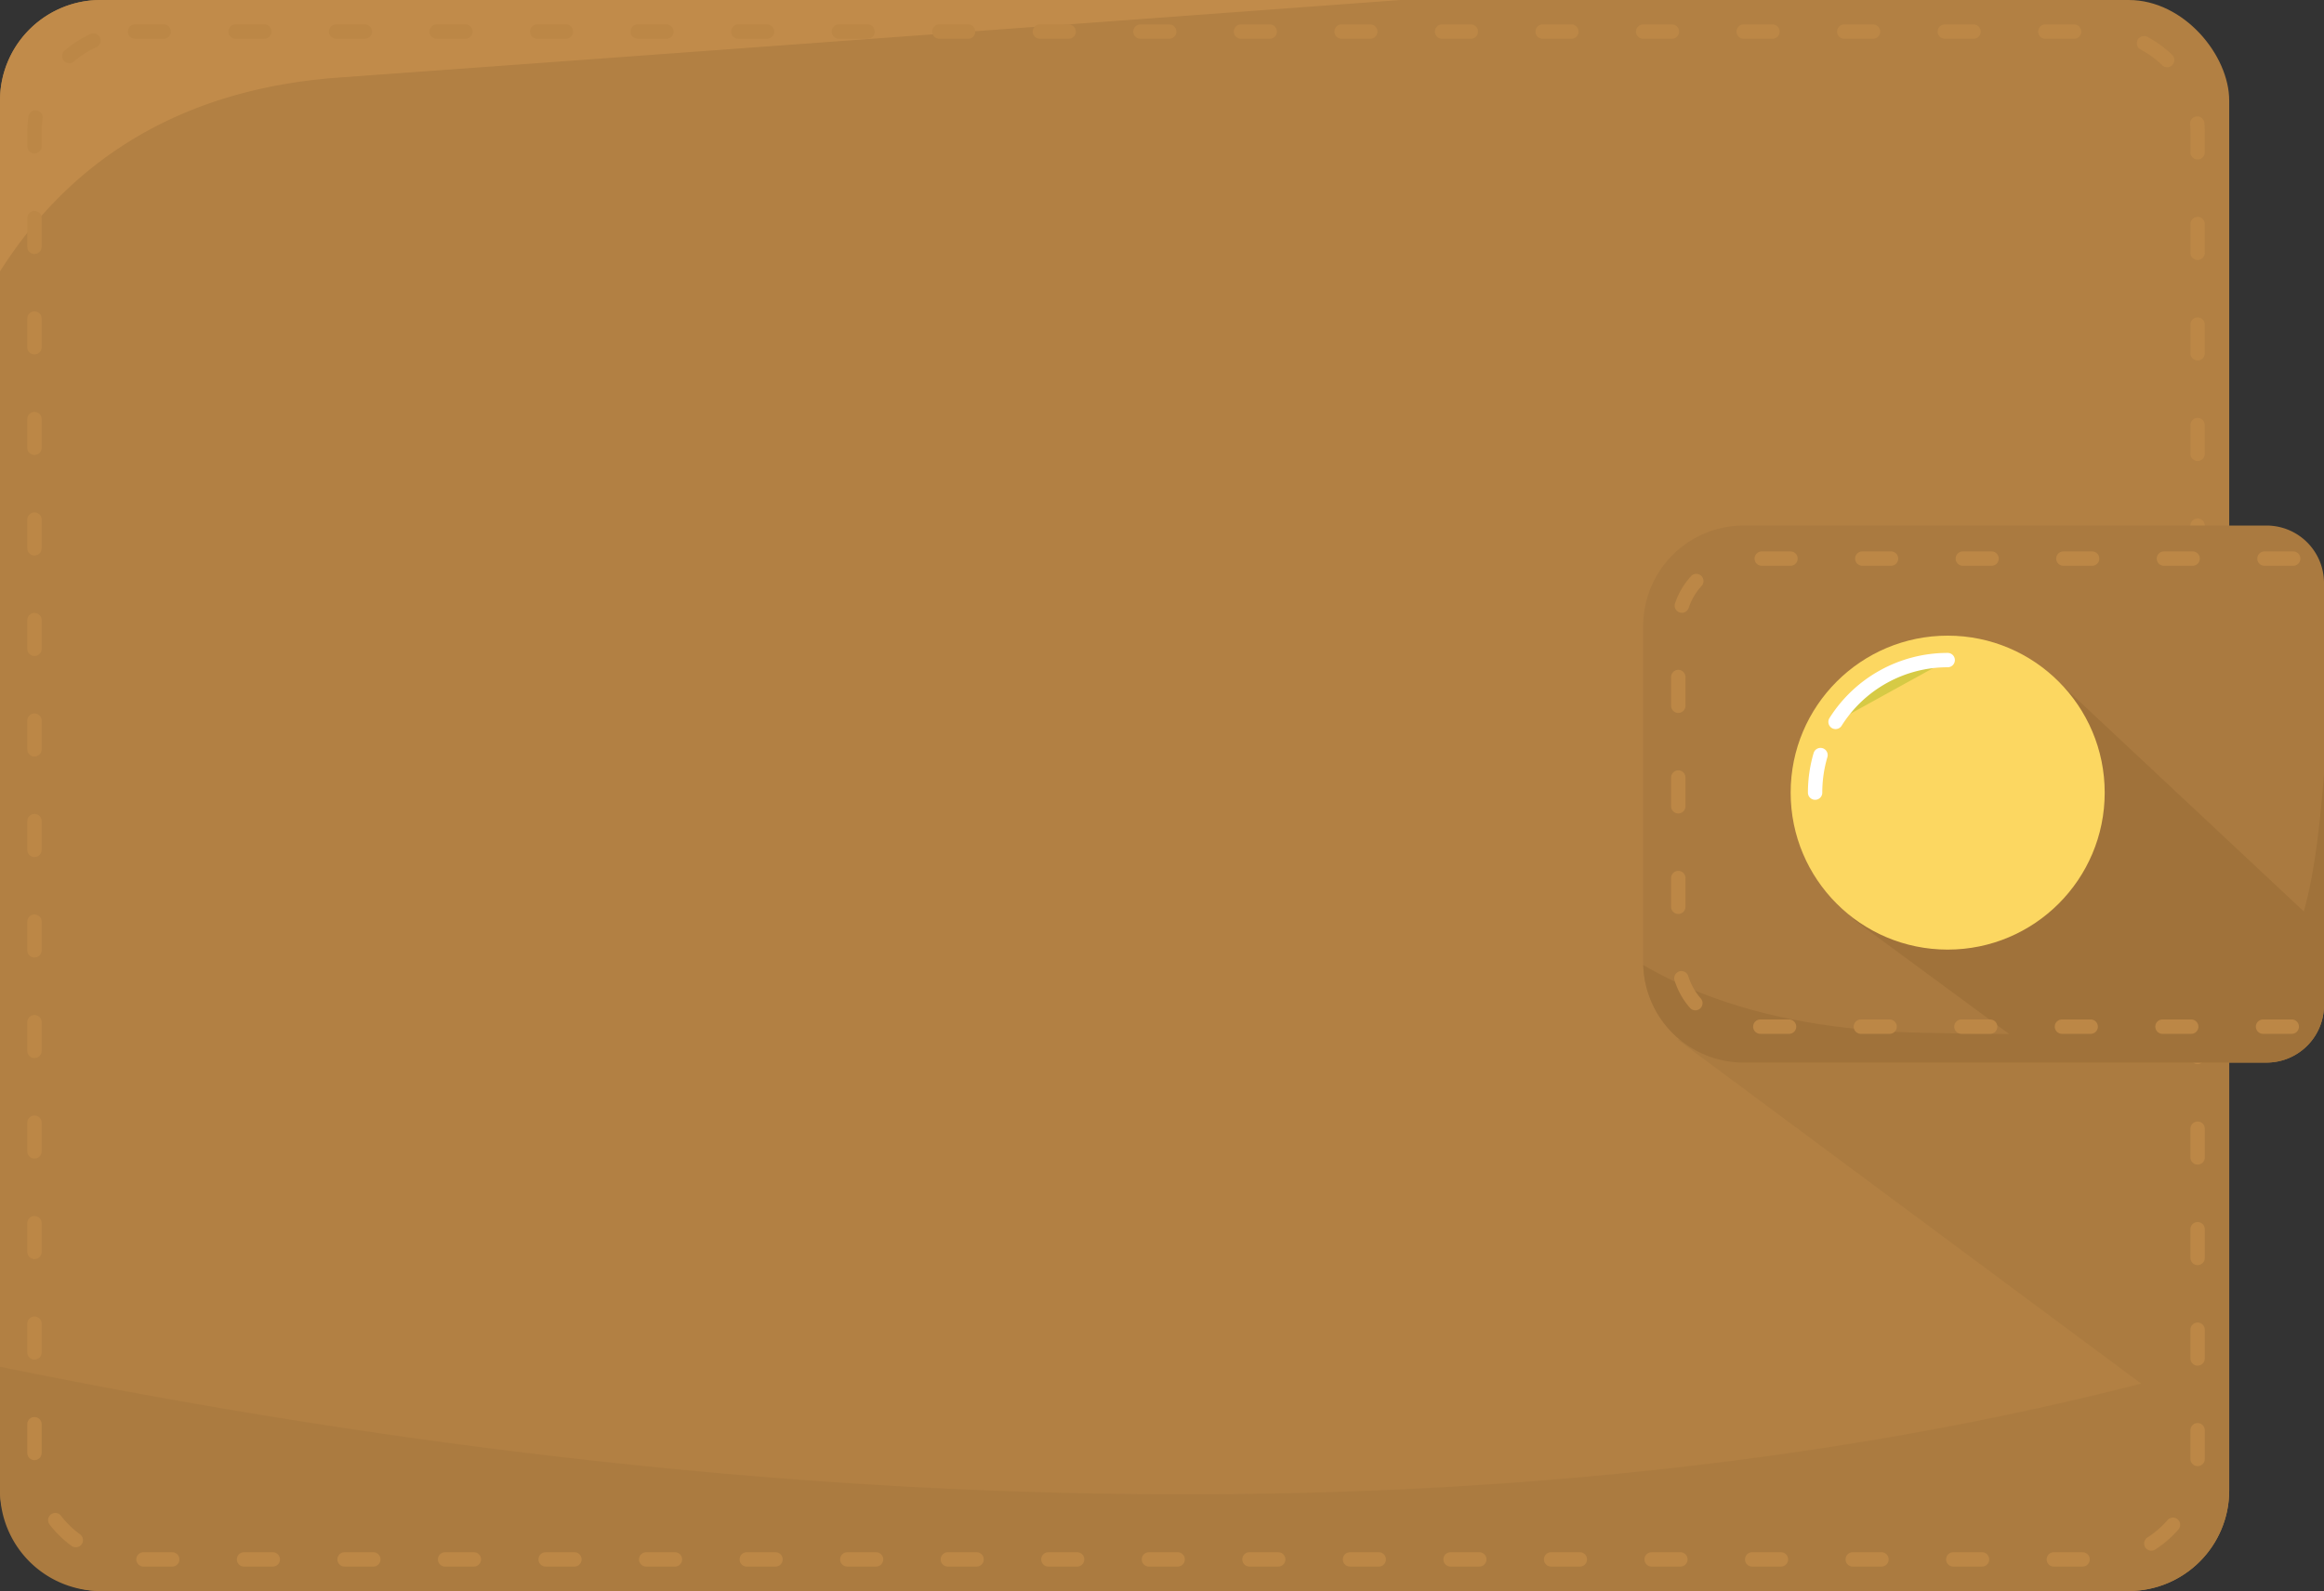
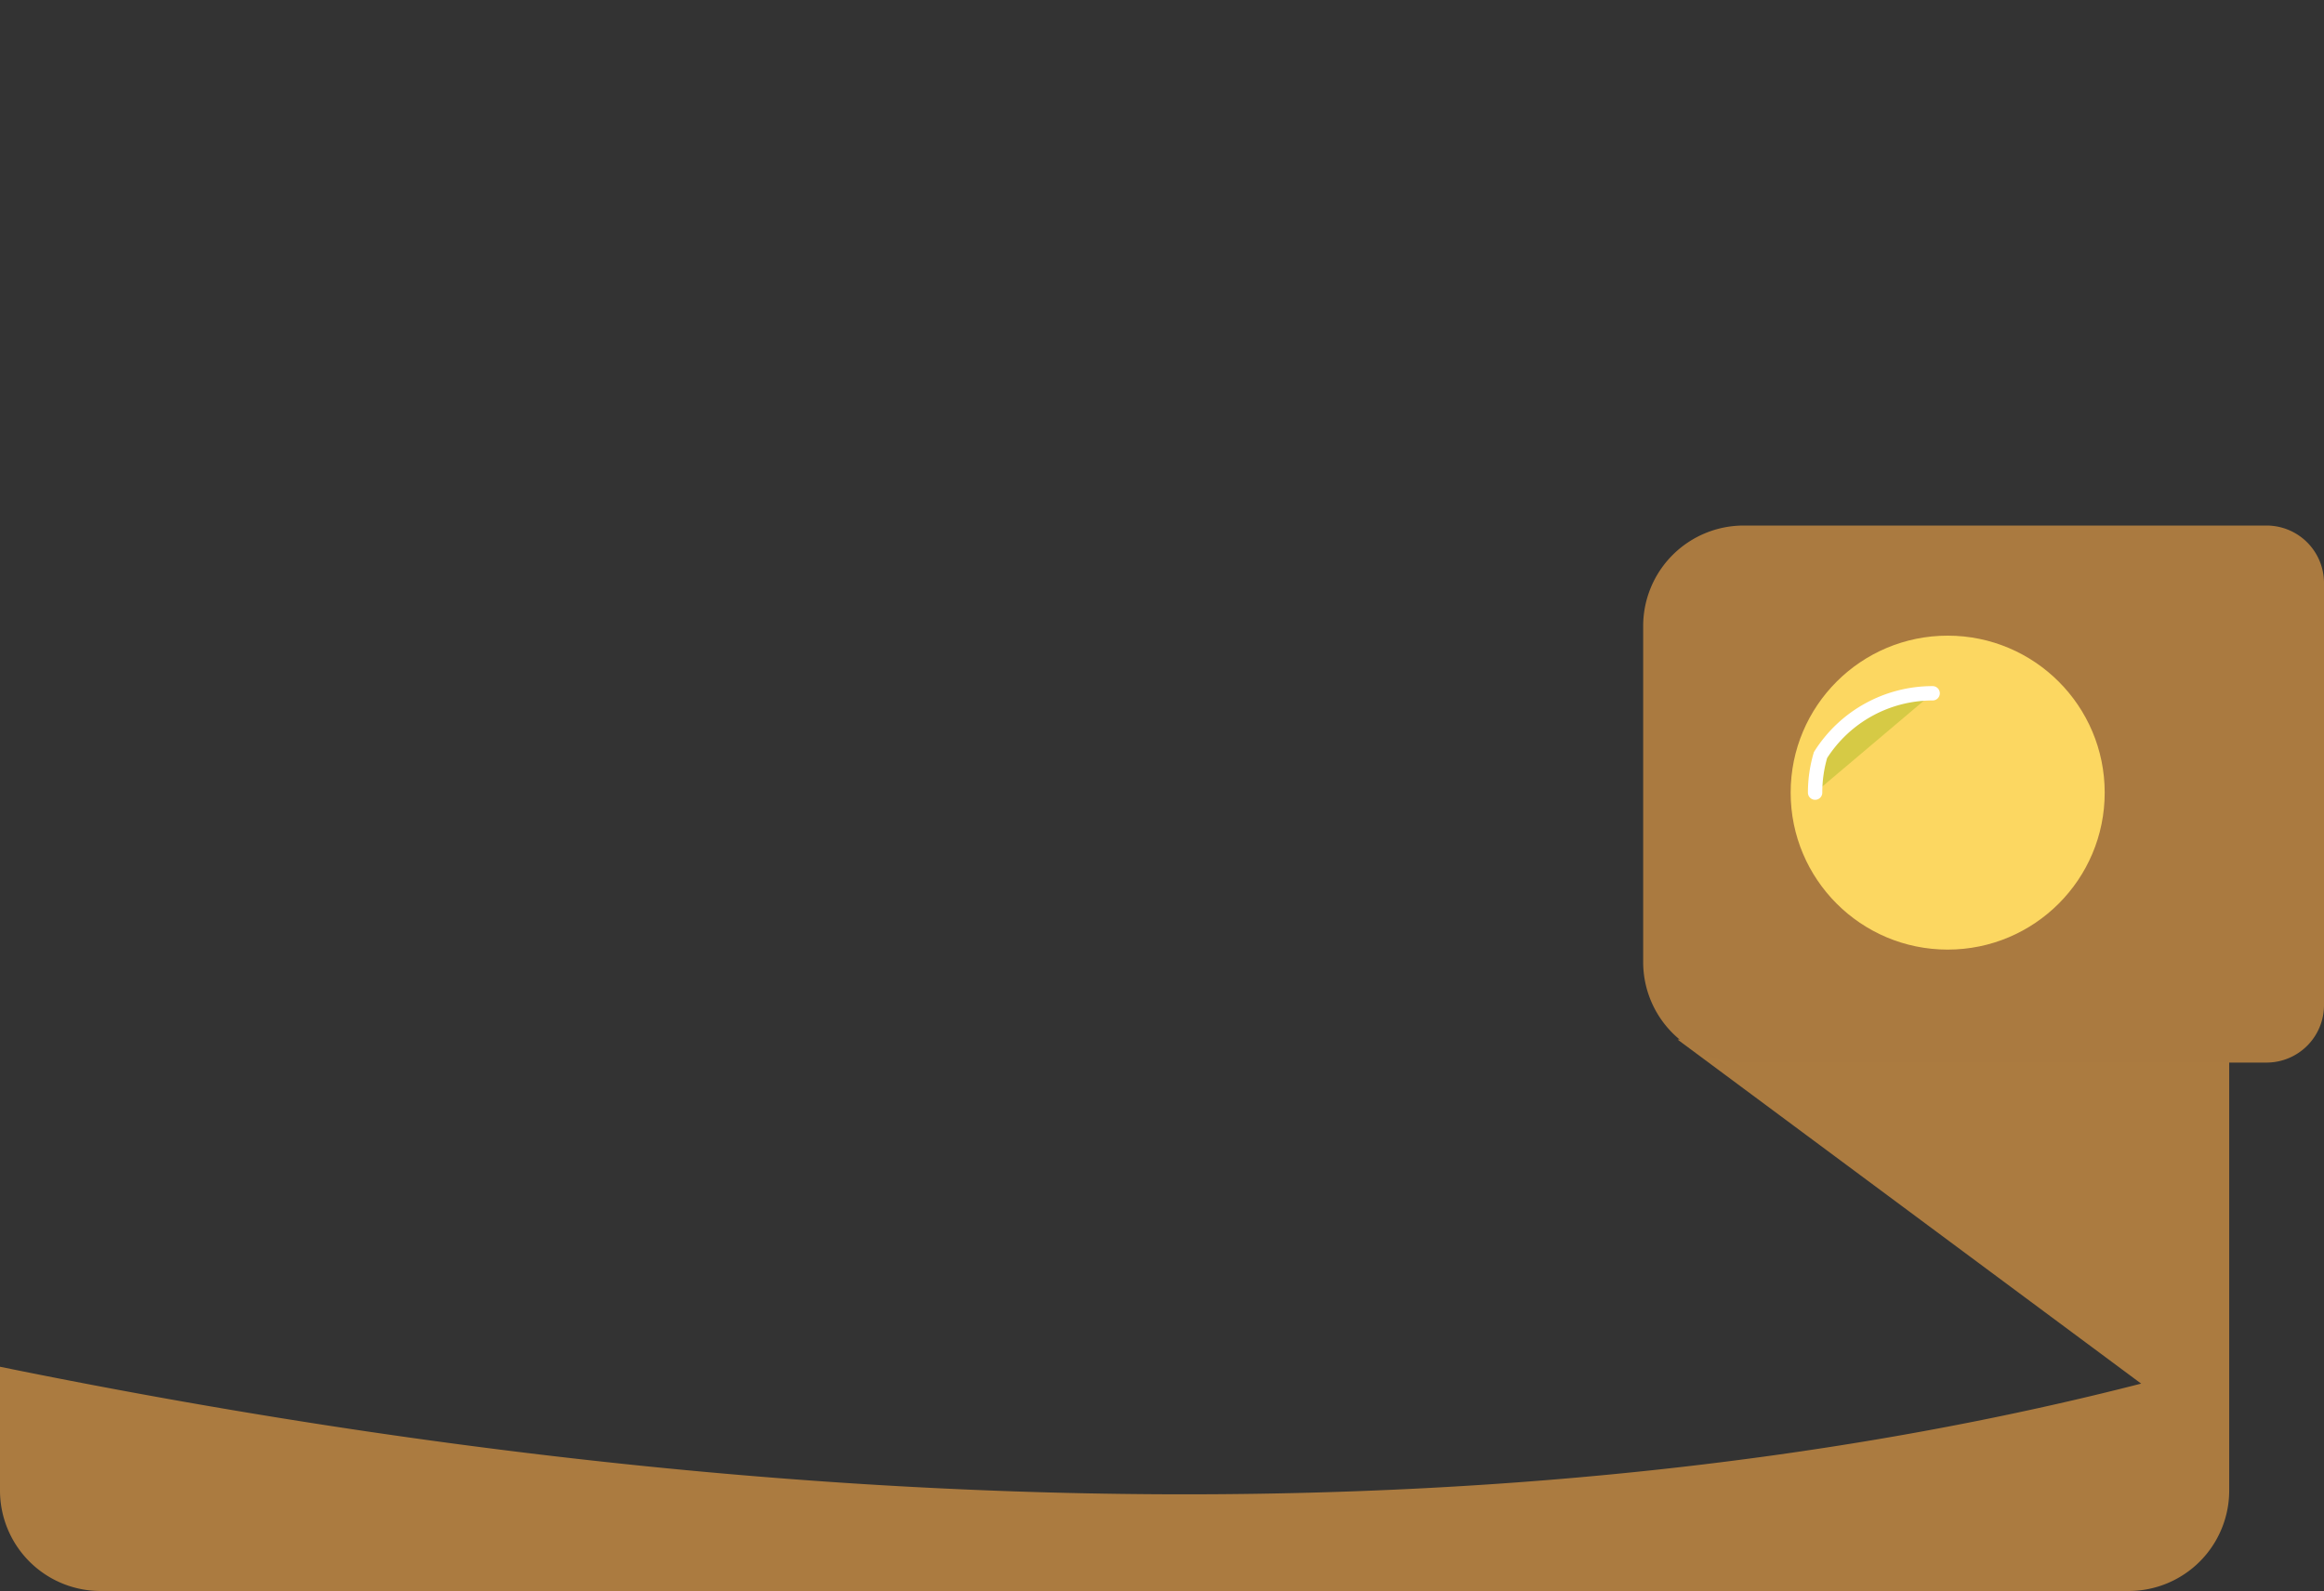
<svg xmlns="http://www.w3.org/2000/svg" id="Wallet" width="809" height="554" viewBox="0 0 809 554">
  <rect x="0" y="0" width="809" height="554" fill="#333333" stroke="none" />
  <defs>
    <style> .cls-1 { fill: #b28043; } .cls-2 { fill: #c18b4a; } .cls-2, .cls-3, .cls-4, .cls-6, .cls-8 { fill-rule: evenodd; } .cls-3 { fill: #ab7b40; } .cls-4 { fill: none; stroke: #bc8746; stroke-dasharray: 10 25; } .cls-4, .cls-8 { stroke-linecap: round; stroke-width: 5px; } .cls-5 { fill: #aa7a40; } .cls-6 { fill: #a0723a; } .cls-7 { fill: #fcd761; } .cls-8 { fill: #d6ca45; stroke: #fff; } </style>
  </defs>
-   <rect class="cls-1" width="776" height="554" rx="35" ry="35" />
-   <path class="cls-2" d="M844,2600c-58.923,4.25-95.482,32-118,67.5V2608a35,35,0,0,1,35-35h452.56C1119.56,2579.92,962.7,2591.43,844,2600Z" transform="translate(-726 -2573)" />
  <path class="cls-3" d="M1502,2917.48V3092a35,35,0,0,1-35,35H761a35,35,0,0,1-35-35v-43.08c353.65,72.15,600.25,43.16,745.35,5.87L1310,2935Z" transform="translate(-726 -2573)" />
-   <path id="Rectangle_1_copy_2" data-name="Rectangle 1 copy 2" class="cls-4" d="M773,2584h683a35,35,0,0,1,35,35v462a35,35,0,0,1-35,35H773a35,35,0,0,1-35-35V2619A35,35,0,0,1,773,2584Z" transform="translate(-726 -2573)" />
  <path id="Rectangle_1_copy" data-name="Rectangle 1 copy" class="cls-5" d="M607,183H789a20,20,0,0,1,20,20V350a20,20,0,0,1-20,20H607a35,35,0,0,1-35-35V218A35,35,0,0,1,607,183Z" />
-   <path class="cls-6" d="M1515,2943H1333a34.985,34.985,0,0,1-34.97-33.98c21.89,12.81,52.92,22.65,96.81,23.59,11.08,0.24,21.22.4,30.55,0.43L1371,2893l69-85,87.96,82.36c3.49-12.24,5.42-27.86,7.04-47.68V2923A19.994,19.994,0,0,1,1515,2943Z" transform="translate(-726 -2573)" />
-   <path id="Rectangle_1_copy_3" data-name="Rectangle 1 copy 3" class="cls-4" d="M1523.78,2930.49H1334.22a24,24,0,0,1-24-24V2791.51a24,24,0,0,1,24-24h193.56" transform="translate(-726 -2573)" />
  <circle class="cls-7" cx="678" cy="276" r="54.66" />
-   <path id="Ellipse_1_copy" data-name="Ellipse 1 copy" class="cls-8" d="M1357.85,2849a46.244,46.244,0,0,1,1.88-13.07m5.24-11.56a46.119,46.119,0,0,1,39.03-21.52" transform="translate(-726 -2573)" />
+   <path id="Ellipse_1_copy" data-name="Ellipse 1 copy" class="cls-8" d="M1357.85,2849a46.244,46.244,0,0,1,1.88-13.07a46.119,46.119,0,0,1,39.03-21.52" transform="translate(-726 -2573)" />
</svg>